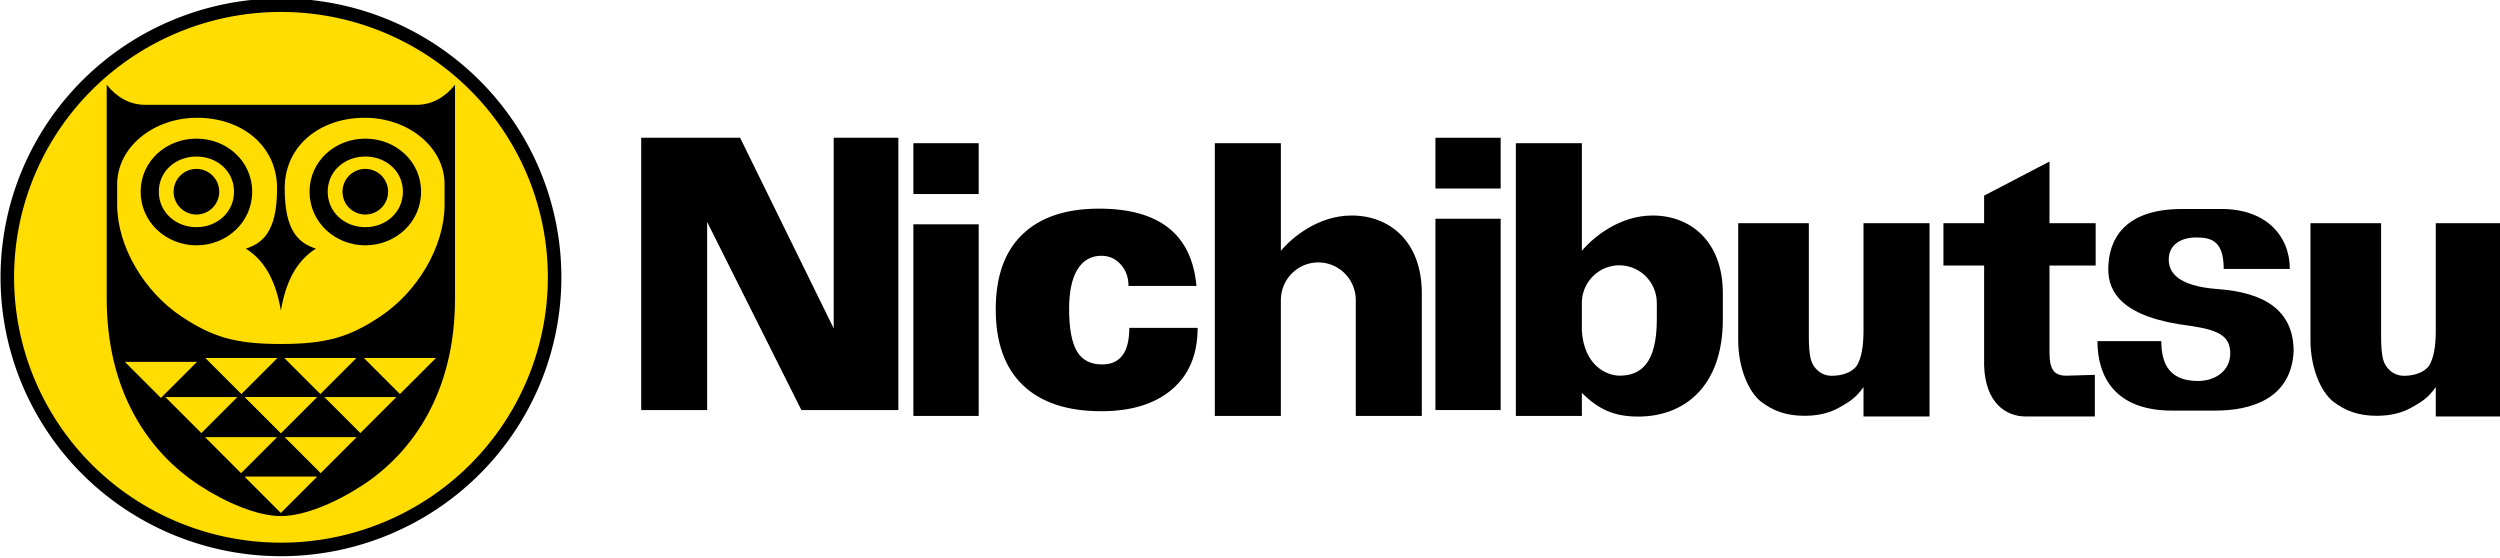
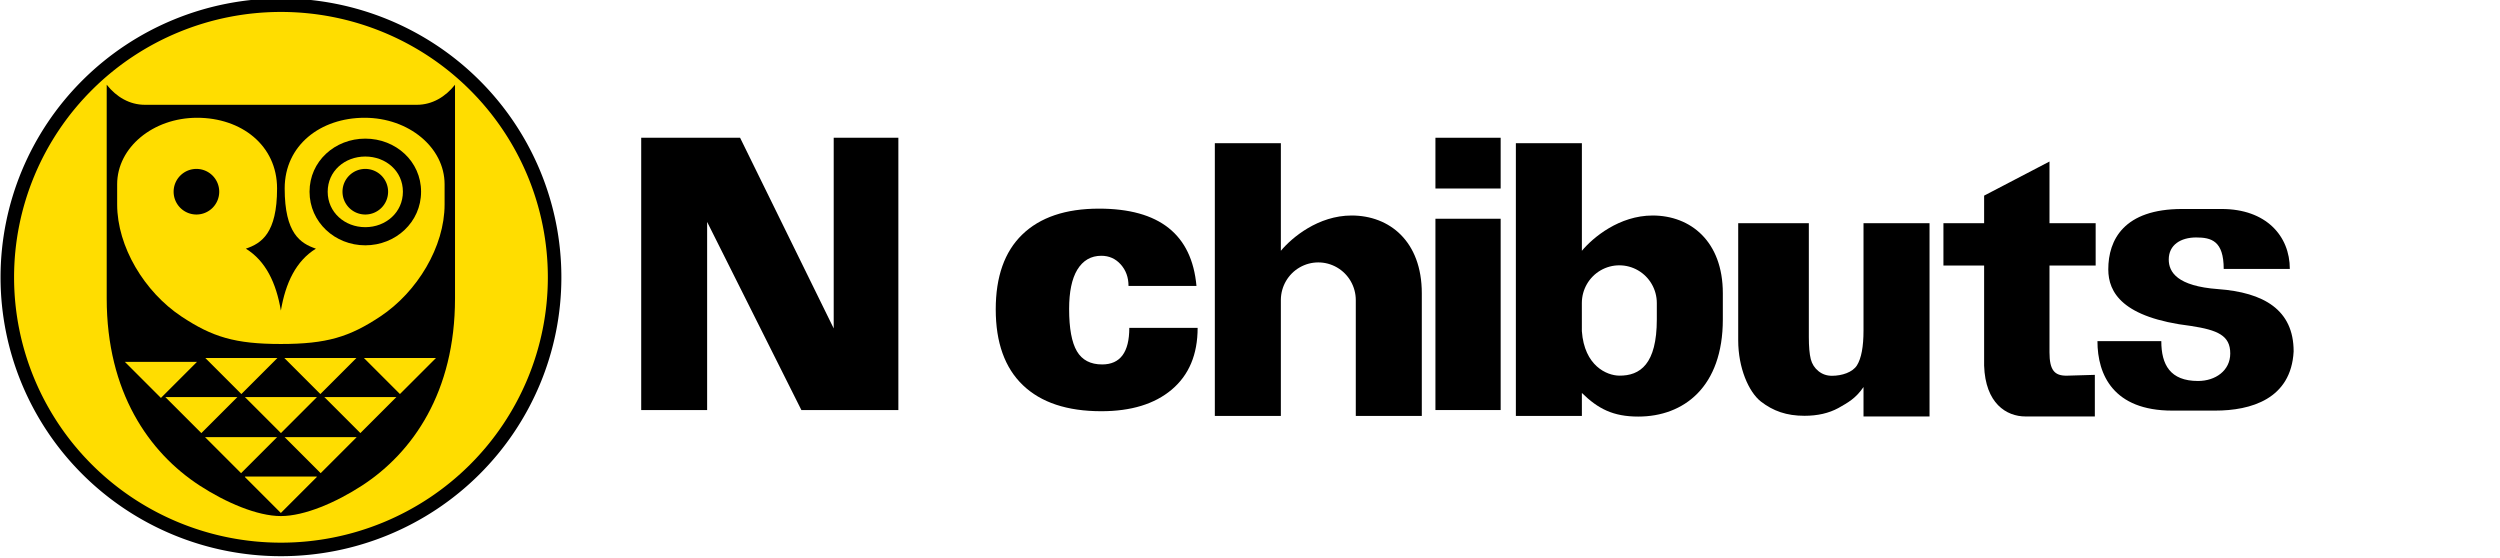
<svg xmlns="http://www.w3.org/2000/svg" xmlns:ns1="http://sodipodi.sourceforge.net/DTD/sodipodi-0.dtd" xmlns:ns2="http://www.inkscape.org/namespaces/inkscape" width="85.261mm" height="19.037mm" viewBox="0 0 85.261 19.037" version="1.1" id="svg8" ns1:docname="Nichibutsu.svg" ns2:version="1.0 (4035a4fb49, 2020-05-01)">
  <defs id="defs2">
    <pattern y="0" x="0" height="6" width="6" patternUnits="userSpaceOnUse" id="EMFhbasepattern" />
  </defs>
  <g transform="translate(170.181,-272.922)">
    <g id="g1318">
      <g transform="matrix(0.427,0,0,0.427,-145.914,202.02)">
        <path style="fill:#000000;fill-opacity:1;stroke:#000000;stroke-width:2.161;stroke-miterlimit:4;stroke-dasharray:none;stroke-opacity:1" d="m -13.075,188.195 a 21.316,21.194 0 0 1 -21.316,21.194 21.316,21.194 0 0 1 -21.316,-21.194 21.316,21.194 0 0 1 21.316,-21.194 21.316,21.194 0 0 1 21.316,21.194" />
        <path style="fill:#ffdd00;fill-opacity:1;stroke:none;stroke-width:0.161;stroke-miterlimit:4;stroke-dasharray:none;stroke-opacity:1" d="m -13.075,188.195 a 21.316,21.194 0 0 1 -21.316,21.194 21.316,21.194 0 0 1 -21.316,-21.194 21.316,21.194 0 0 1 21.316,-21.194 21.316,21.194 0 0 1 21.316,21.194" />
        <path style="fill:#000000;stroke:none;stroke-width:0.165;stroke-linecap:butt;stroke-linejoin:miter;stroke-miterlimit:4;stroke-dasharray:none;stroke-opacity:1" d="m -34.399,207.265 c -1.891,0 -4.41,-1.088 -6.483,-2.436 -4.059,-2.639 -7.427,-7.475 -7.427,-14.944 v -17.072 c 0.77,0.98 1.836,1.602 3.04,1.604 h 21.739 c 1.204,-0.002 2.27,-0.623 3.04,-1.604 v 17.072 c 0,7.468 -3.368,12.304 -7.427,14.944 -2.073,1.348 -4.592,2.436 -6.483,2.436" />
        <path d="m -34.399,190.859 c 0.377,-2.233 1.219,-3.978 2.799,-4.951 -1.246,-0.422 -2.494,-1.227 -2.494,-4.81 0,-3.451 2.859,-5.645 6.386,-5.645 3.527,0 6.386,2.378 6.386,5.311 v 1.613 c 0,3.378 -2.187,6.987 -5.124,8.94 -2.475,1.646 -4.293,2.204 -7.952,2.204 -3.66,0 -5.478,-0.558 -7.952,-2.204 -2.937,-1.953 -5.124,-5.562 -5.124,-8.94 v -1.613 c -4e-6,-2.933 2.859,-5.311 6.386,-5.311 3.527,0 6.386,2.195 6.386,5.645 0,3.582 -1.248,4.387 -2.494,4.81 1.58,0.973 2.422,2.718 2.799,4.951" style="fill:#ffdd00;fill-opacity:1;stroke:none;stroke-width:0.174;stroke-miterlimit:4;stroke-dasharray:none;stroke-opacity:1" />
        <g id="g1102" style="fill:#000000">
-           <path style="color:#000000;font-style:normal;font-variant:normal;font-weight:normal;font-stretch:normal;font-size:medium;line-height:normal;font-family:sans-serif;font-variant-ligatures:normal;font-variant-position:normal;font-variant-caps:normal;font-variant-numeric:normal;font-variant-alternates:normal;font-variant-east-asian:normal;font-feature-settings:normal;font-variation-settings:normal;text-indent:0;text-align:start;text-decoration:none;text-decoration-line:none;text-decoration-style:solid;text-decoration-color:#000000;letter-spacing:normal;word-spacing:normal;text-transform:none;writing-mode:lr-tb;direction:ltr;text-orientation:mixed;dominant-baseline:auto;baseline-shift:baseline;text-anchor:start;white-space:normal;shape-padding:0;shape-margin:0;inline-size:0;clip-rule:nonzero;display:inline;overflow:visible;visibility:visible;isolation:auto;mix-blend-mode:normal;color-interpolation:sRGB;color-interpolation-filters:linearRGB;solid-color:#000000;solid-opacity:1;vector-effect:none;fill:#000000;fill-opacity:1;fill-rule:nonzero;stroke:none;stroke-width:5.267;stroke-linecap:butt;stroke-linejoin:miter;stroke-miterlimit:4;stroke-dasharray:none;stroke-dashoffset:0;stroke-opacity:1;color-rendering:auto;image-rendering:auto;shape-rendering:auto;text-rendering:auto;enable-background:accumulate;stop-color:#000000;stop-opacity:1" d="m -41.143,177.119 c -2.429,0 -4.455,1.811 -4.455,4.24 5e-6,2.429 2.026,4.281 4.455,4.281 2.429,0 4.453,-1.852 4.453,-4.281 8e-6,-2.429 -2.024,-4.24 -4.453,-4.24 z m 0,3.428 c 0.418,0 0.812,0.395 0.812,0.812 10e-7,0.418 -0.395,0.812 -0.812,0.812 -0.418,0 -0.813,-0.395 -0.812,-0.812 10e-7,-0.418 0.395,-0.813 0.812,-0.812 z" />
          <path style="color:#000000;font-style:normal;font-variant:normal;font-weight:normal;font-stretch:normal;font-size:medium;line-height:normal;font-family:sans-serif;font-variant-ligatures:normal;font-variant-position:normal;font-variant-caps:normal;font-variant-numeric:normal;font-variant-alternates:normal;font-variant-east-asian:normal;font-feature-settings:normal;font-variation-settings:normal;text-indent:0;text-align:start;text-decoration:none;text-decoration-line:none;text-decoration-style:solid;text-decoration-color:#000000;letter-spacing:normal;word-spacing:normal;text-transform:none;writing-mode:lr-tb;direction:ltr;text-orientation:mixed;dominant-baseline:auto;baseline-shift:baseline;text-anchor:start;white-space:normal;shape-padding:0;shape-margin:0;inline-size:0;clip-rule:nonzero;display:inline;overflow:visible;visibility:visible;isolation:auto;mix-blend-mode:normal;color-interpolation:sRGB;color-interpolation-filters:linearRGB;solid-color:#000000;solid-opacity:1;vector-effect:none;fill:#000000;fill-opacity:1;fill-rule:nonzero;stroke:none;stroke-width:5.267;stroke-linecap:butt;stroke-linejoin:miter;stroke-miterlimit:4;stroke-dasharray:none;stroke-dashoffset:0;stroke-opacity:1;color-rendering:auto;image-rendering:auto;shape-rendering:auto;text-rendering:auto;enable-background:accumulate;stop-color:#000000;stop-opacity:1" d="m -39.322,181.359 c -2e-6,1.006 -0.815,1.821 -1.821,1.821 -1.006,0 -1.821,-0.815 -1.821,-1.821 -3e-6,-1.006 0.815,-1.821 1.821,-1.821 1.006,0 1.821,0.815 1.821,1.821" id="path1104" />
        </g>
        <g id="g1108" style="opacity:1;fill:#ffdd00;fill-opacity:1">
          <path style="color:#000000;font-style:normal;font-variant:normal;font-weight:normal;font-stretch:normal;font-size:medium;line-height:normal;font-family:sans-serif;font-variant-ligatures:normal;font-variant-position:normal;font-variant-caps:normal;font-variant-numeric:normal;font-variant-alternates:normal;font-variant-east-asian:normal;font-feature-settings:normal;font-variation-settings:normal;text-indent:0;text-align:start;text-decoration:none;text-decoration-line:none;text-decoration-style:solid;text-decoration-color:#000000;letter-spacing:normal;word-spacing:normal;text-transform:none;writing-mode:lr-tb;direction:ltr;text-orientation:mixed;dominant-baseline:auto;baseline-shift:baseline;text-anchor:start;white-space:normal;shape-padding:0;shape-margin:0;inline-size:0;clip-rule:nonzero;display:inline;overflow:visible;visibility:visible;isolation:auto;mix-blend-mode:normal;color-interpolation:sRGB;color-interpolation-filters:linearRGB;solid-color:#000000;solid-opacity:1;vector-effect:none;fill:#ffdd00;fill-opacity:1;fill-rule:nonzero;stroke:none;stroke-width:2.367;stroke-linecap:butt;stroke-linejoin:miter;stroke-miterlimit:4;stroke-dasharray:none;stroke-dashoffset:0;stroke-opacity:1;color-rendering:auto;image-rendering:auto;shape-rendering:auto;text-rendering:auto;enable-background:accumulate;stop-color:#000000;stop-opacity:1" d="m -39.322,181.359 c -2e-6,1.006 -0.815,1.821 -1.821,1.821 -1.006,0 -1.821,-0.815 -1.821,-1.821 -3e-6,-1.006 0.815,-1.821 1.821,-1.821 1.006,0 1.821,0.815 1.821,1.821" id="path1110" />
          <path style="color:#000000;font-style:normal;font-variant:normal;font-weight:normal;font-stretch:normal;font-size:medium;line-height:normal;font-family:sans-serif;font-variant-ligatures:normal;font-variant-position:normal;font-variant-caps:normal;font-variant-numeric:normal;font-variant-alternates:normal;font-variant-east-asian:normal;font-feature-settings:normal;font-variation-settings:normal;text-indent:0;text-align:start;text-decoration:none;text-decoration-line:none;text-decoration-style:solid;text-decoration-color:#000000;letter-spacing:normal;word-spacing:normal;text-transform:none;writing-mode:lr-tb;direction:ltr;text-orientation:mixed;dominant-baseline:auto;baseline-shift:baseline;text-anchor:start;white-space:normal;shape-padding:0;shape-margin:0;inline-size:0;clip-rule:nonzero;display:inline;overflow:visible;visibility:visible;isolation:auto;mix-blend-mode:normal;color-interpolation:sRGB;color-interpolation-filters:linearRGB;solid-color:#000000;solid-opacity:1;vector-effect:none;fill:#ffdd00;fill-opacity:1;fill-rule:nonzero;stroke:none;stroke-width:2.367;stroke-linecap:butt;stroke-linejoin:miter;stroke-miterlimit:4;stroke-dasharray:none;stroke-dashoffset:0;stroke-opacity:1;color-rendering:auto;image-rendering:auto;shape-rendering:auto;text-rendering:auto;enable-background:accumulate;stop-color:#000000;stop-opacity:1" d="m -41.143,178.549 c -1.645,0 -3.004,1.165 -3.004,2.81 3e-6,1.645 1.359,2.832 3.004,2.832 1.645,0 3.004,-1.187 3.004,-2.832 6e-6,-1.645 -1.359,-2.81 -3.004,-2.81 z m 0,2.174 c 0.366,0 0.637,0.271 0.637,0.637 -10e-7,0.366 -0.271,0.637 -0.637,0.637 -0.366,0 -0.637,-0.271 -0.637,-0.637 -10e-7,-0.366 0.271,-0.637 0.637,-0.637 z" id="path1112" ns1:nodetypes="ssssssssss" />
        </g>
        <path id="path978" style="fill:#000000;fill-opacity:1;stroke:none;stroke-width:0.067;stroke-miterlimit:4;stroke-dasharray:none" d="m -39.322,181.359 a 1.821,1.821 0 0 1 -1.821,1.821 1.821,1.821 0 0 1 -1.821,-1.821 1.821,1.821 0 0 1 1.821,-1.821 1.821,1.821 0 0 1 1.821,1.821" />
        <path id="rect1032" style="fill:#ffdd00;fill-opacity:1;stroke:none;stroke-width:0.624;stroke-miterlimit:4;stroke-dasharray:none;stroke-opacity:1" d="m -176.834,735.65 10.879,10.879 10.879,-10.879 z" transform="scale(0.265)" />
        <path d="m -40.432,194.641 2.878,2.878 2.878,-2.878 z" style="fill:#ffdd00;fill-opacity:1;stroke:none;stroke-width:0.165;stroke-miterlimit:4;stroke-dasharray:none;stroke-opacity:1" id="rect1032-7" />
        <path d="m -43.627,197.76 2.878,2.878 2.878,-2.878 z" style="fill:#ffdd00;fill-opacity:1;stroke:none;stroke-width:0.165;stroke-miterlimit:4;stroke-dasharray:none;stroke-opacity:1" id="rect1032-9" />
        <path id="rect1032-7-8" style="fill:#ffdd00;fill-opacity:1;stroke:none;stroke-width:0.165;stroke-miterlimit:4;stroke-dasharray:none;stroke-opacity:1" d="m -37.272,197.76 2.878,2.878 2.878,-2.878 z" />
        <path id="rect1032-9-6" style="fill:#ffdd00;fill-opacity:1;stroke:none;stroke-width:0.165;stroke-miterlimit:4;stroke-dasharray:none;stroke-opacity:1" d="m -40.455,200.961 2.878,2.878 2.878,-2.878 z" />
        <path d="m -37.277,204.121 2.878,2.878 2.878,-2.878 z" style="fill:#ffdd00;fill-opacity:1;stroke:none;stroke-width:0.165;stroke-miterlimit:4;stroke-dasharray:none;stroke-opacity:1" id="rect1032-9-6-6" />
        <g style="opacity:1;fill:#000000;fill-opacity:1" id="g1102-7" transform="matrix(-1,0,0,1,-68.798,4.7e-6)">
          <path ns1:nodetypes="ssssssssss" id="path1106-8" d="m -41.143,177.119 c -2.429,0 -4.455,1.811 -4.455,4.24 5e-6,2.429 2.026,4.281 4.455,4.281 2.429,0 4.453,-1.852 4.453,-4.281 8e-6,-2.429 -2.024,-4.24 -4.453,-4.24 z m 0,3.428 c 0.418,0 0.812,0.395 0.812,0.812 10e-7,0.418 -0.395,0.812 -0.812,0.812 -0.418,0 -0.813,-0.395 -0.812,-0.812 10e-7,-0.418 0.395,-0.813 0.812,-0.812 z" style="color:#000000;font-style:normal;font-variant:normal;font-weight:normal;font-stretch:normal;font-size:medium;line-height:normal;font-family:sans-serif;font-variant-ligatures:normal;font-variant-position:normal;font-variant-caps:normal;font-variant-numeric:normal;font-variant-alternates:normal;font-variant-east-asian:normal;font-feature-settings:normal;font-variation-settings:normal;text-indent:0;text-align:start;text-decoration:none;text-decoration-line:none;text-decoration-style:solid;text-decoration-color:#000000;letter-spacing:normal;word-spacing:normal;text-transform:none;writing-mode:lr-tb;direction:ltr;text-orientation:mixed;dominant-baseline:auto;baseline-shift:baseline;text-anchor:start;white-space:normal;shape-padding:0;shape-margin:0;inline-size:0;clip-rule:nonzero;display:inline;overflow:visible;visibility:visible;isolation:auto;mix-blend-mode:normal;color-interpolation:sRGB;color-interpolation-filters:linearRGB;solid-color:#000000;solid-opacity:1;vector-effect:none;fill:#000000;fill-opacity:1;fill-rule:nonzero;stroke:none;stroke-width:5.267;stroke-linecap:butt;stroke-linejoin:miter;stroke-miterlimit:4;stroke-dasharray:none;stroke-dashoffset:0;stroke-opacity:1;color-rendering:auto;image-rendering:auto;shape-rendering:auto;text-rendering:auto;enable-background:accumulate;stop-color:#000000;stop-opacity:1" />
          <path id="path1104-2" d="m -39.322,181.359 c -2e-6,1.006 -0.815,1.821 -1.821,1.821 -1.006,0 -1.821,-0.815 -1.821,-1.821 -3e-6,-1.006 0.815,-1.821 1.821,-1.821 1.006,0 1.821,0.815 1.821,1.821" style="color:#000000;font-style:normal;font-variant:normal;font-weight:normal;font-stretch:normal;font-size:medium;line-height:normal;font-family:sans-serif;font-variant-ligatures:normal;font-variant-position:normal;font-variant-caps:normal;font-variant-numeric:normal;font-variant-alternates:normal;font-variant-east-asian:normal;font-feature-settings:normal;font-variation-settings:normal;text-indent:0;text-align:start;text-decoration:none;text-decoration-line:none;text-decoration-style:solid;text-decoration-color:#000000;letter-spacing:normal;word-spacing:normal;text-transform:none;writing-mode:lr-tb;direction:ltr;text-orientation:mixed;dominant-baseline:auto;baseline-shift:baseline;text-anchor:start;white-space:normal;shape-padding:0;shape-margin:0;inline-size:0;clip-rule:nonzero;display:inline;overflow:visible;visibility:visible;isolation:auto;mix-blend-mode:normal;color-interpolation:sRGB;color-interpolation-filters:linearRGB;solid-color:#000000;solid-opacity:1;vector-effect:none;fill:#000000;fill-opacity:1;fill-rule:nonzero;stroke:none;stroke-width:5.267;stroke-linecap:butt;stroke-linejoin:miter;stroke-miterlimit:4;stroke-dasharray:none;stroke-dashoffset:0;stroke-opacity:1;color-rendering:auto;image-rendering:auto;shape-rendering:auto;text-rendering:auto;enable-background:accumulate;stop-color:#000000;stop-opacity:1" />
        </g>
        <g style="opacity:1;fill:#ffdd00;fill-opacity:1" id="g1108-7" transform="matrix(-1,0,0,1,-68.798,4.7e-6)">
          <path d="m -39.322,181.359 c -2e-6,1.006 -0.815,1.821 -1.821,1.821 -1.006,0 -1.821,-0.815 -1.821,-1.821 -3e-6,-1.006 0.815,-1.821 1.821,-1.821 1.006,0 1.821,0.815 1.821,1.821" style="color:#000000;font-style:normal;font-variant:normal;font-weight:normal;font-stretch:normal;font-size:medium;line-height:normal;font-family:sans-serif;font-variant-ligatures:normal;font-variant-position:normal;font-variant-caps:normal;font-variant-numeric:normal;font-variant-alternates:normal;font-variant-east-asian:normal;font-feature-settings:normal;font-variation-settings:normal;text-indent:0;text-align:start;text-decoration:none;text-decoration-line:none;text-decoration-style:solid;text-decoration-color:#000000;letter-spacing:normal;word-spacing:normal;text-transform:none;writing-mode:lr-tb;direction:ltr;text-orientation:mixed;dominant-baseline:auto;baseline-shift:baseline;text-anchor:start;white-space:normal;shape-padding:0;shape-margin:0;inline-size:0;clip-rule:nonzero;display:inline;overflow:visible;visibility:visible;isolation:auto;mix-blend-mode:normal;color-interpolation:sRGB;color-interpolation-filters:linearRGB;solid-color:#000000;solid-opacity:1;vector-effect:none;fill:#ffdd00;fill-opacity:1;fill-rule:nonzero;stroke:none;stroke-width:2.367;stroke-linecap:butt;stroke-linejoin:miter;stroke-miterlimit:4;stroke-dasharray:none;stroke-dashoffset:0;stroke-opacity:1;color-rendering:auto;image-rendering:auto;shape-rendering:auto;text-rendering:auto;enable-background:accumulate;stop-color:#000000;stop-opacity:1" />
          <path d="m -41.143,178.549 c -1.645,0 -3.004,1.165 -3.004,2.81 3e-6,1.645 1.359,2.832 3.004,2.832 1.645,0 3.004,-1.187 3.004,-2.832 6e-6,-1.645 -1.359,-2.81 -3.004,-2.81 z m 0,2.174 c 0.366,0 0.637,0.271 0.637,0.637 -10e-7,0.366 -0.271,0.637 -0.637,0.637 -0.366,0 -0.637,-0.271 -0.637,-0.637 -10e-7,-0.366 0.271,-0.637 0.637,-0.637 z" style="color:#000000;font-style:normal;font-variant:normal;font-weight:normal;font-stretch:normal;font-size:medium;line-height:normal;font-family:sans-serif;font-variant-ligatures:normal;font-variant-position:normal;font-variant-caps:normal;font-variant-numeric:normal;font-variant-alternates:normal;font-variant-east-asian:normal;font-feature-settings:normal;font-variation-settings:normal;text-indent:0;text-align:start;text-decoration:none;text-decoration-line:none;text-decoration-style:solid;text-decoration-color:#000000;letter-spacing:normal;word-spacing:normal;text-transform:none;writing-mode:lr-tb;direction:ltr;text-orientation:mixed;dominant-baseline:auto;baseline-shift:baseline;text-anchor:start;white-space:normal;shape-padding:0;shape-margin:0;inline-size:0;clip-rule:nonzero;display:inline;overflow:visible;visibility:visible;isolation:auto;mix-blend-mode:normal;color-interpolation:sRGB;color-interpolation-filters:linearRGB;solid-color:#000000;solid-opacity:1;vector-effect:none;fill:#ffdd00;fill-opacity:1;fill-rule:nonzero;stroke:none;stroke-width:2.367;stroke-linecap:butt;stroke-linejoin:miter;stroke-miterlimit:4;stroke-dasharray:none;stroke-dashoffset:0;stroke-opacity:1;color-rendering:auto;image-rendering:auto;shape-rendering:auto;text-rendering:auto;enable-background:accumulate;stop-color:#000000;stop-opacity:1" />
        </g>
        <path d="m -29.476,181.359 a 1.821,1.821 0 0 0 1.821,1.821 1.821,1.821 0 0 0 1.821,-1.821 1.821,1.821 0 0 0 -1.821,-1.821 1.821,1.821 0 0 0 -1.821,1.821" style="fill:#000000;fill-opacity:1;stroke:none;stroke-width:0.067;stroke-miterlimit:4;stroke-dasharray:none" id="path978-0" />
        <path d="m -22.011,194.641 -2.878,2.878 -2.878,-2.878 z" style="fill:#ffdd00;fill-opacity:1;stroke:none;stroke-width:0.165;stroke-miterlimit:4;stroke-dasharray:none;stroke-opacity:1" id="rect1032-5" />
        <path id="rect1032-7-0" style="fill:#ffdd00;fill-opacity:1;stroke:none;stroke-width:0.165;stroke-miterlimit:4;stroke-dasharray:none;stroke-opacity:1" d="m -28.366,194.641 -2.878,2.878 -2.878,-2.878 z" />
        <path id="rect1032-9-1" style="fill:#ffdd00;fill-opacity:1;stroke:none;stroke-width:0.165;stroke-miterlimit:4;stroke-dasharray:none;stroke-opacity:1" d="m -25.171,197.76 -2.878,2.878 -2.878,-2.878 z" />
-         <path d="m -31.527,197.76 -2.878,2.878 -2.878,-2.878 z" style="fill:#ffdd00;fill-opacity:1;stroke:none;stroke-width:0.165;stroke-miterlimit:4;stroke-dasharray:none;stroke-opacity:1" id="rect1032-7-8-9" />
        <path d="m -28.343,200.961 -2.878,2.878 -2.878,-2.878 z" style="fill:#ffdd00;fill-opacity:1;stroke:none;stroke-width:0.165;stroke-miterlimit:4;stroke-dasharray:none;stroke-opacity:1" id="rect1032-9-6-62" />
        <path id="rect1032-9-6-6-2" style="fill:#ffdd00;fill-opacity:1;stroke:none;stroke-width:0.165;stroke-miterlimit:4;stroke-dasharray:none;stroke-opacity:1" d="m -31.521,204.121 -2.878,2.878 -2.878,-2.878 z" />
      </g>
      <g id="g1271" transform="matrix(0.647,0,0,0.651,-143.06,159.544)">
-         <path id="rect883" style="fill:#000000;fill-opacity:1;stroke:none;stroke-width:6.765;stroke-miterlimit:4;stroke-dasharray:none" d="m 23.5,685.516 v 10.049 h 12.992 v -10.049 z m 0,16.036 v 37.88 h 12.992 v -37.88 z" transform="scale(0.265)" />
        <path d="M 5.436,195.641 V 181.376 H 2.028 v 9.989 l -4.935,-9.989 h -5.212 v 14.266 h 3.475 v -9.856 l 4.968,9.856 z" style="fill:#000000;stroke:none;stroke-width:0.265px;stroke-linecap:butt;stroke-linejoin:miter;stroke-opacity:1" />
        <path d="m 33.746,181.376 v 2.659 h 3.438 v -2.659 z m 0,4.243 v 10.022 h 3.438 v -10.022 z" style="fill:#000000;fill-opacity:1;stroke:none;stroke-width:1.79;stroke-miterlimit:4;stroke-dasharray:none" id="rect883-3" />
        <path transform="scale(0.265)" d="m 83.463,685.516 v 53.916 h 13.133 v -23.01 c 0.041,-2.618 1.448,-5.028 3.721,-6.34 2.307,-1.332 5.148,-1.332 7.455,0 2.307,1.332 3.729,3.793 3.729,6.457 v 3.238 19.654 h 13.131 v -24.254 c 0,-10.257 -6.411,-15.367 -13.961,-15.367 -6.623,0 -11.854,4.332 -14.074,6.975 v -21.27 z" style="fill:#000000;fill-opacity:1;stroke:none;stroke-width:6.293;stroke-miterlimit:4;stroke-dasharray:none" id="rect921" />
        <g style="font-style:normal;font-weight:normal;font-size:20.104px;line-height:1.25;font-family:sans-serif;fill:#000000;fill-opacity:1;stroke:none;stroke-width:0.503" id="text955" transform="scale(1.018,0.983)">
          <path id="path957" style="font-style:normal;font-variant:normal;font-weight:normal;font-stretch:normal;font-family:Ultimate-Serial-ExtraBold;-inkscape-font-specification:Ultimate-Serial-ExtraBold;fill:#000000;stroke:none;stroke-width:0.503" d="M 20.775,192.411 H 17.257 q 0,-0.684 -0.402,-1.146 -0.402,-0.462 -1.005,-0.462 -0.804,0 -1.246,0.744 -0.422,0.724 -0.422,2.091 0,1.548 0.402,2.252 0.402,0.704 1.307,0.704 1.407,0 1.407,-1.95 h 3.538 q 0,2.131 -1.347,3.297 -1.327,1.146 -3.639,1.146 -2.654,0 -4.061,-1.387 -1.407,-1.387 -1.407,-4.041 0,-2.614 1.367,-3.981 1.387,-1.387 3.981,-1.387 4.684,0 5.046,4.121 z" />
        </g>
        <path transform="scale(0.265)" d="m 143.342,685.516 v 53.916 h 13.131 l -0.002,-4.545 c 3.214,3.133 6.224,4.672 11.209,4.672 9.082,0 16.83,-5.874 16.83,-19.207 v -5.174 c 0,-10.257 -6.413,-15.367 -13.963,-15.367 -6.623,0 -11.854,4.332 -14.074,6.975 v -21.27 z m 20.58,24.143 c 1.287,0 2.573,0.332 3.727,0.998 2.307,1.332 3.729,3.793 3.729,6.457 v 3.238 c 0,8.815 -3.301,11.165 -7.488,11.115 -2.452,-0.029 -6.927,-1.923 -7.422,-8.795 l -0.002,-5.559 c 0,-2.664 1.422,-5.125 3.729,-6.457 1.153,-0.666 2.441,-0.998 3.729,-0.998 z" style="fill:#000000;fill-opacity:1;stroke:none;stroke-width:0.237;stroke-miterlimit:4;stroke-dasharray:none" id="path940-9" />
        <g style="font-style:normal;font-weight:normal;font-size:20.261px;line-height:1.25;font-family:sans-serif;fill:#000000;fill-opacity:1;stroke:none;stroke-width:0.507">
          <path transform="scale(0.265)" d="m 187.568,701.326 v 23.166 c 0,5.463 2.093,10.189 4.492,12.078 2.45,1.889 5.118,2.834 8.691,2.834 2.604,0 4.851,-0.512 6.74,-1.533 1.889,-1.072 3.419,-1.857 5.002,-4.154 v 5.82 h 0.383 12.75 v -38.211 h -13.133 v 21.211 c 0,3.216 -0.435,5.514 -1.303,6.893 -0.868,1.378 -2.986,2.066 -4.977,2.066 -1.021,0 -1.914,-0.305 -2.68,-0.918 -0.766,-0.613 -1.278,-1.405 -1.533,-2.375 -0.255,-1.021 -0.383,-2.474 -0.383,-4.363 v -22.514 z" style="font-style:normal;font-variant:normal;font-weight:normal;font-stretch:normal;font-family:Ultimate-Serial-ExtraBold;-inkscape-font-specification:Ultimate-Serial-ExtraBold;fill:#000000;stroke:none;stroke-width:1.914" id="path1074" />
        </g>
        <path transform="scale(0.265)" d="m 249.486,689.137 -13.002,6.744 v 5.445 h -8.094 v 8.371 h 8.094 v 19.787 c 0.241,7.457 4.421,10.053 8.236,10.053 h 13.787 v -8.225 l -5.648,0.164 c -2.346,0 -3.375,-1.056 -3.373,-4.633 v -17.146 h 9.184 v -8.371 h -9.184 z" style="fill:#000000;stroke:none;stroke-width:8.168" id="rect1089" />
        <g transform="translate(30.165)" style="font-style:normal;font-weight:normal;font-size:20.261px;line-height:1.25;font-family:sans-serif;fill:#000000;fill-opacity:1;stroke:none;stroke-width:0.507">
-           <path style="font-style:normal;font-variant:normal;font-weight:normal;font-stretch:normal;font-family:Ultimate-Serial-ExtraBold;-inkscape-font-specification:Ultimate-Serial-ExtraBold;fill:#000000;stroke:none;stroke-width:1.914" d="m 187.568,701.326 v 23.166 c 0,5.463 2.093,10.189 4.492,12.078 2.45,1.889 5.118,2.834 8.691,2.834 2.604,0 4.851,-0.512 6.74,-1.533 1.889,-1.072 3.419,-1.857 5.002,-4.154 v 5.82 h 0.383 12.75 v -38.211 h -13.133 v 21.211 c 0,3.216 -0.435,5.514 -1.303,6.893 -0.868,1.378 -2.986,2.066 -4.977,2.066 -1.021,0 -1.914,-0.305 -2.68,-0.918 -0.766,-0.613 -1.278,-1.405 -1.533,-2.375 -0.255,-1.021 -0.383,-2.474 -0.383,-4.363 v -22.514 z" transform="scale(0.265)" />
-         </g>
+           </g>
        <path d="m 75.299,188.247 h 3.483 c 0,-1.728 -1.253,-3.139 -3.591,-3.139 h -2.086 c -3.071,0 -3.892,1.618 -3.892,3.161 0,1.211 0.743,2.533 4.365,2.967 1.39,0.214 2.066,0.492 2.064,1.441 0,0.895 -0.776,1.441 -1.699,1.441 -1.469,0 -1.935,-0.854 -1.935,-2.086 h -3.366 c 0,1.765 0.843,3.638 3.939,3.638 h 2.268 c 1.873,0 4,-0.602 4.134,-3.096 0.005,-2.191 -1.586,-3.095 -3.983,-3.269 -2.152,-0.157 -2.6,-0.89 -2.6,-1.551 0,-0.768 0.634,-1.155 1.444,-1.155 0.8,0 1.453,0.177 1.453,1.649 z" style="fill:#000000;stroke:none;stroke-width:0.165;stroke-linecap:butt;stroke-linejoin:miter;stroke-miterlimit:4;stroke-dasharray:none;stroke-opacity:1" />
      </g>
    </g>
  </g>
</svg>